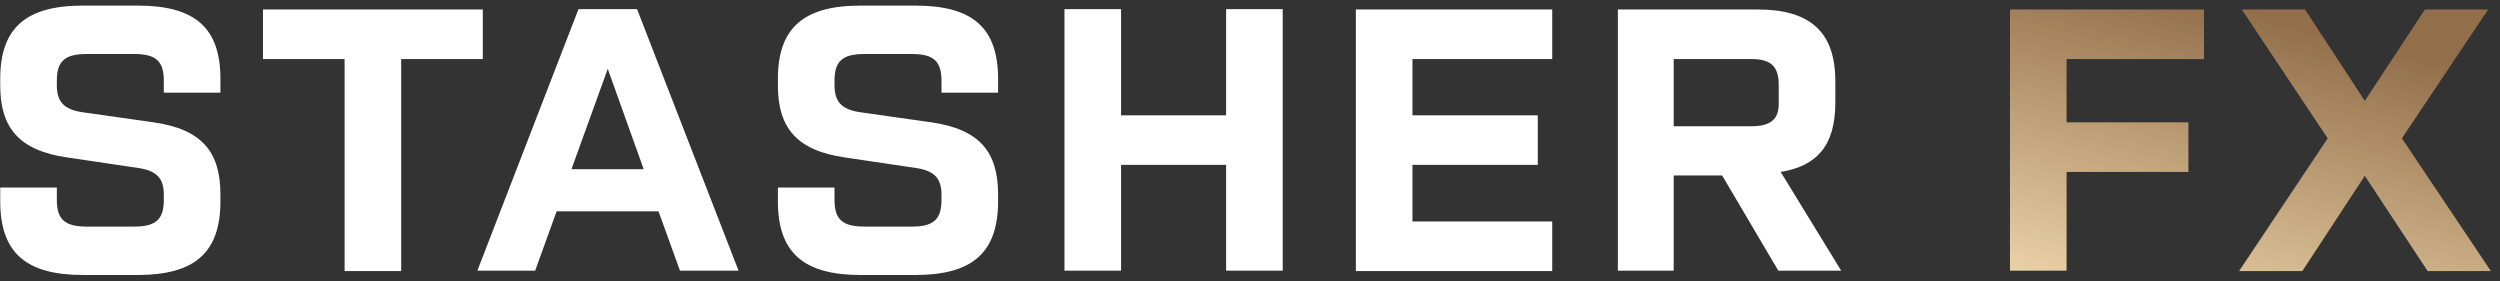
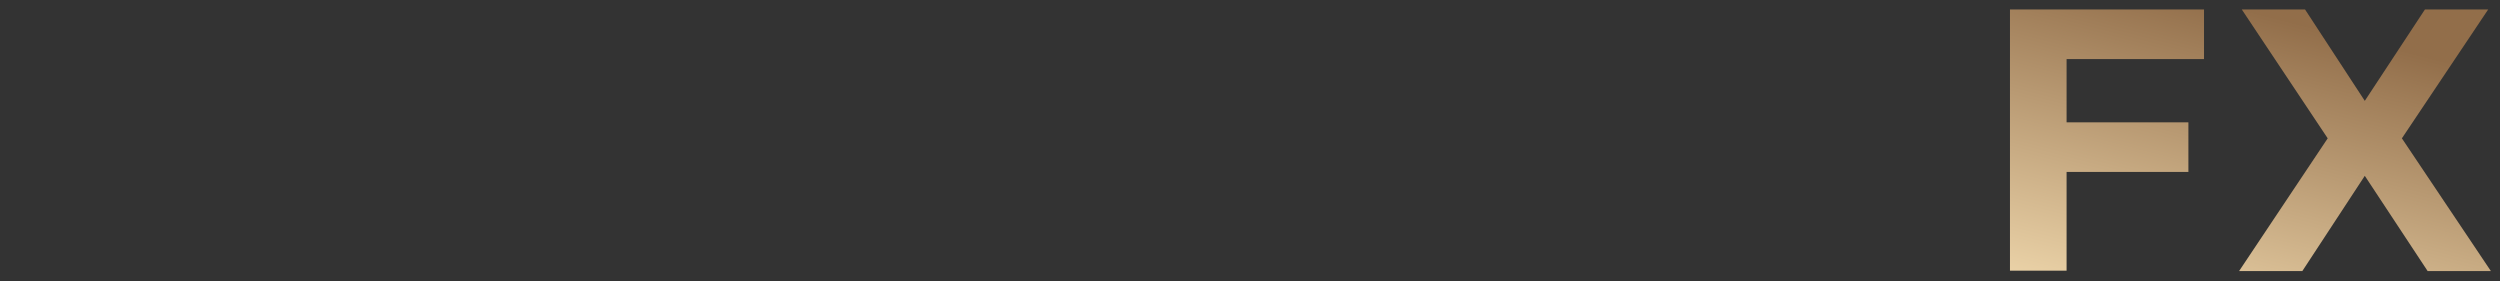
<svg xmlns="http://www.w3.org/2000/svg" width="249" height="28" viewBox="0 0 249 28" fill="none">
  <rect x="0" y="0" width="249" height="28" fill="#333333" stroke="none" />
-   <path d="M0.022 18.678H5.661V19.922C5.661 21.828 6.439 22.567 8.616 22.567H13.399C15.538 22.567 16.316 21.828 16.316 19.922V19.378C16.316 17.784 15.616 17.006 13.788 16.734L6.711 15.684C1.811 14.984 0.022 12.651 0.022 8.49V7.867C0.022 2.773 2.589 0.557 8.266 0.557H13.71C19.388 0.557 21.955 2.734 21.955 7.867V9.228H16.316V8.023C16.316 6.118 15.538 5.379 13.399 5.379H8.616C6.439 5.379 5.661 6.118 5.661 8.023V8.49C5.661 10.123 6.361 10.901 8.188 11.173L15.305 12.184C20.205 12.884 21.955 15.217 21.955 19.378V20.039C21.955 25.172 19.388 27.389 13.71 27.389H8.266C2.589 27.389 0.022 25.172 0.022 20.039V18.678ZM34.321 27V5.884H26.193V0.945H48.087V5.884H39.959V27H34.321ZM47.545 26.961L57.617 0.907H63.45L73.561 26.961H67.727L65.589 21.05H55.439L53.3 26.961H47.545ZM56.917 16.85H64.111L60.533 6.856L56.917 16.85ZM77.478 18.678H83.117V19.922C83.117 21.828 83.894 22.567 86.072 22.567H90.855C92.994 22.567 93.772 21.828 93.772 19.922V19.378C93.772 17.784 93.072 17.006 91.244 16.734L84.166 15.684C79.267 14.984 77.478 12.651 77.478 8.49V7.867C77.478 2.773 80.044 0.557 85.722 0.557H91.166C96.844 0.557 99.41 2.734 99.41 7.867V9.228H93.772V8.023C93.772 6.118 92.994 5.379 90.855 5.379H86.072C83.894 5.379 83.117 6.118 83.117 8.023V8.49C83.117 10.123 83.816 10.901 85.644 11.173L92.76 12.184C97.66 12.884 99.41 15.217 99.41 19.378V20.039C99.41 25.172 96.844 27.389 91.166 27.389H85.722C80.044 27.389 77.478 25.172 77.478 20.039V18.678ZM106.021 26.961V0.907H111.659V11.484H122.12V0.907H127.759V26.961H122.12V16.423H111.659V26.961H106.021ZM135.042 27V0.945H154.602V5.884H140.681V11.484H153.163V16.423H140.681V22.061H154.602V27H135.042ZM161.139 26.961V0.945H175.061C180.233 0.945 182.799 3.123 182.799 8.101V10.24C182.799 14.439 181.01 16.539 177.355 17.123L183.383 26.961H177.122L171.522 17.473H166.7V26.961H161.139ZM166.7 12.573H174.477C176.344 12.573 177.161 11.873 177.161 10.356V8.451C177.161 6.584 176.344 5.884 174.477 5.884H166.7V12.573Z" fill="white" />
  <path d="M200.193 26.961V0.945H219.52V5.884H205.832V12.184H217.965V17.123H205.832V26.961H200.193ZM241.794 27L235.533 17.512L229.311 27H223.011L231.839 13.778L223.284 0.945H229.583L235.533 10.045L241.522 0.945H247.822L239.228 13.778L248.094 27H241.794Z" fill="url(#paint0_linear_1509_2113)" />
  <defs>
    <linearGradient id="paint0_linear_1509_2113" x1="195.5" y1="27" x2="203.528" y2="-4.201" gradientUnits="userSpaceOnUse">
      <stop stop-color="#EDD5AA" />
      <stop offset="1" stop-color="#926E4A" />
    </linearGradient>
  </defs>
</svg>